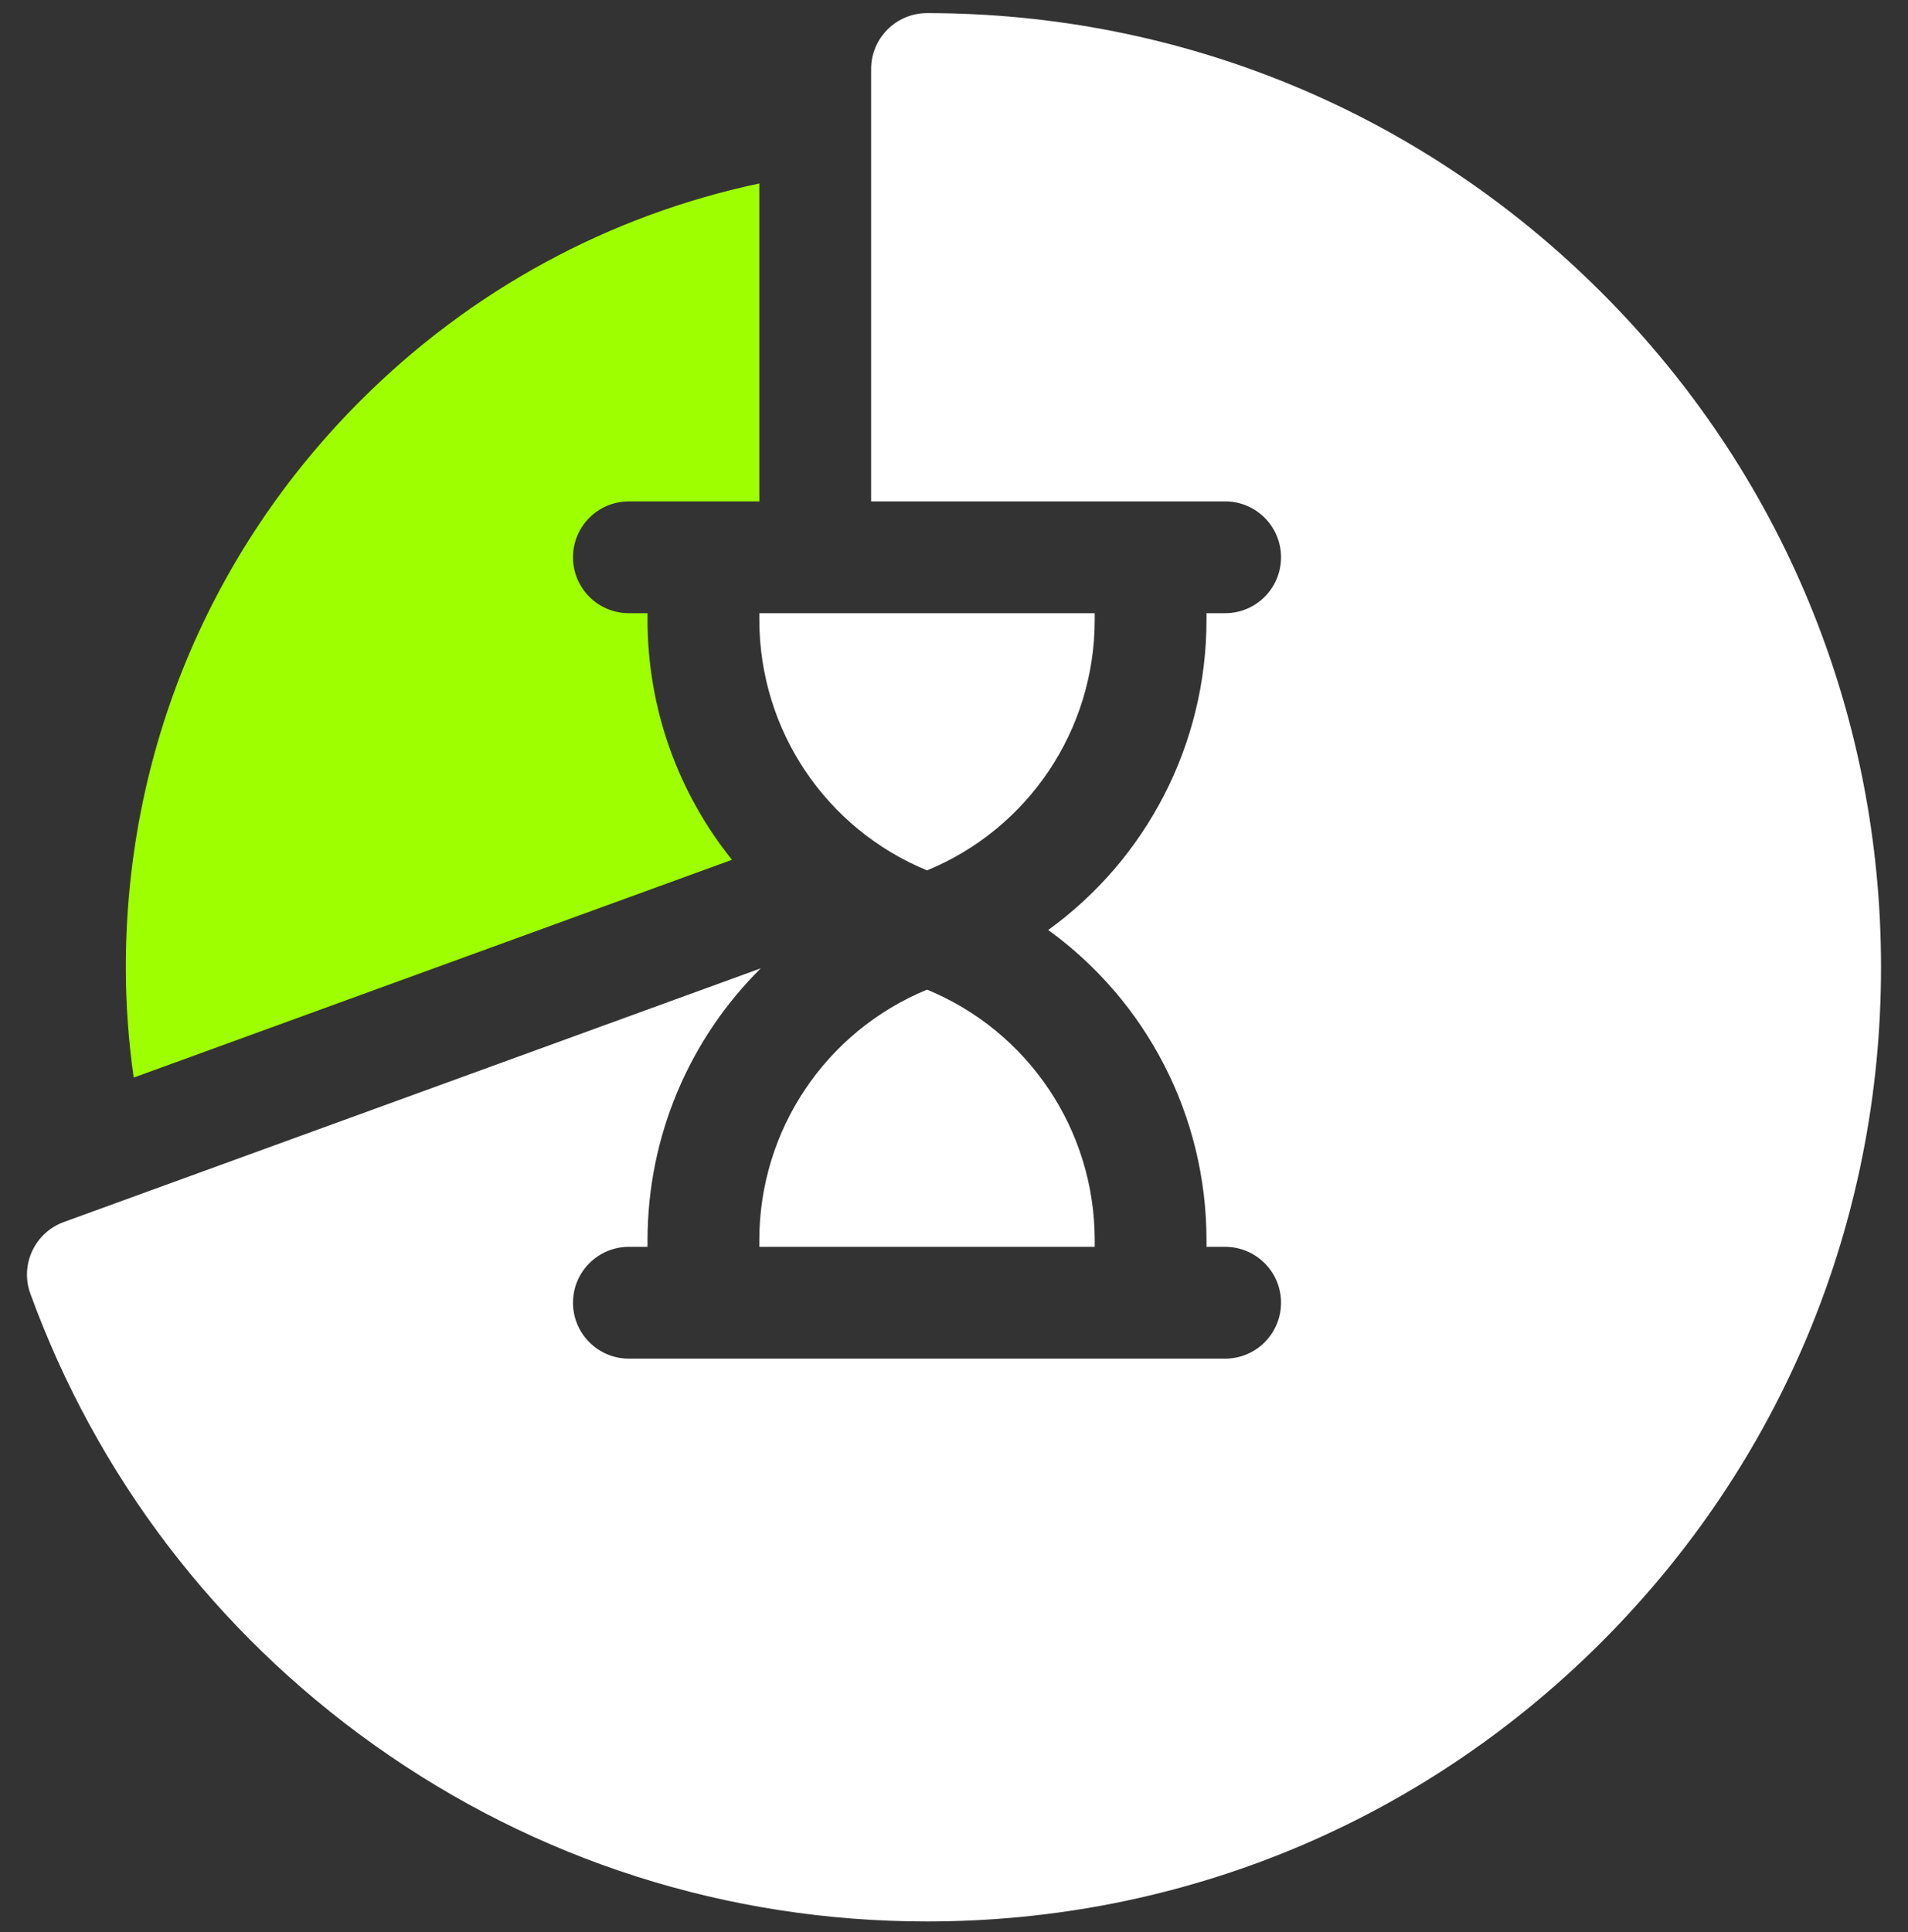
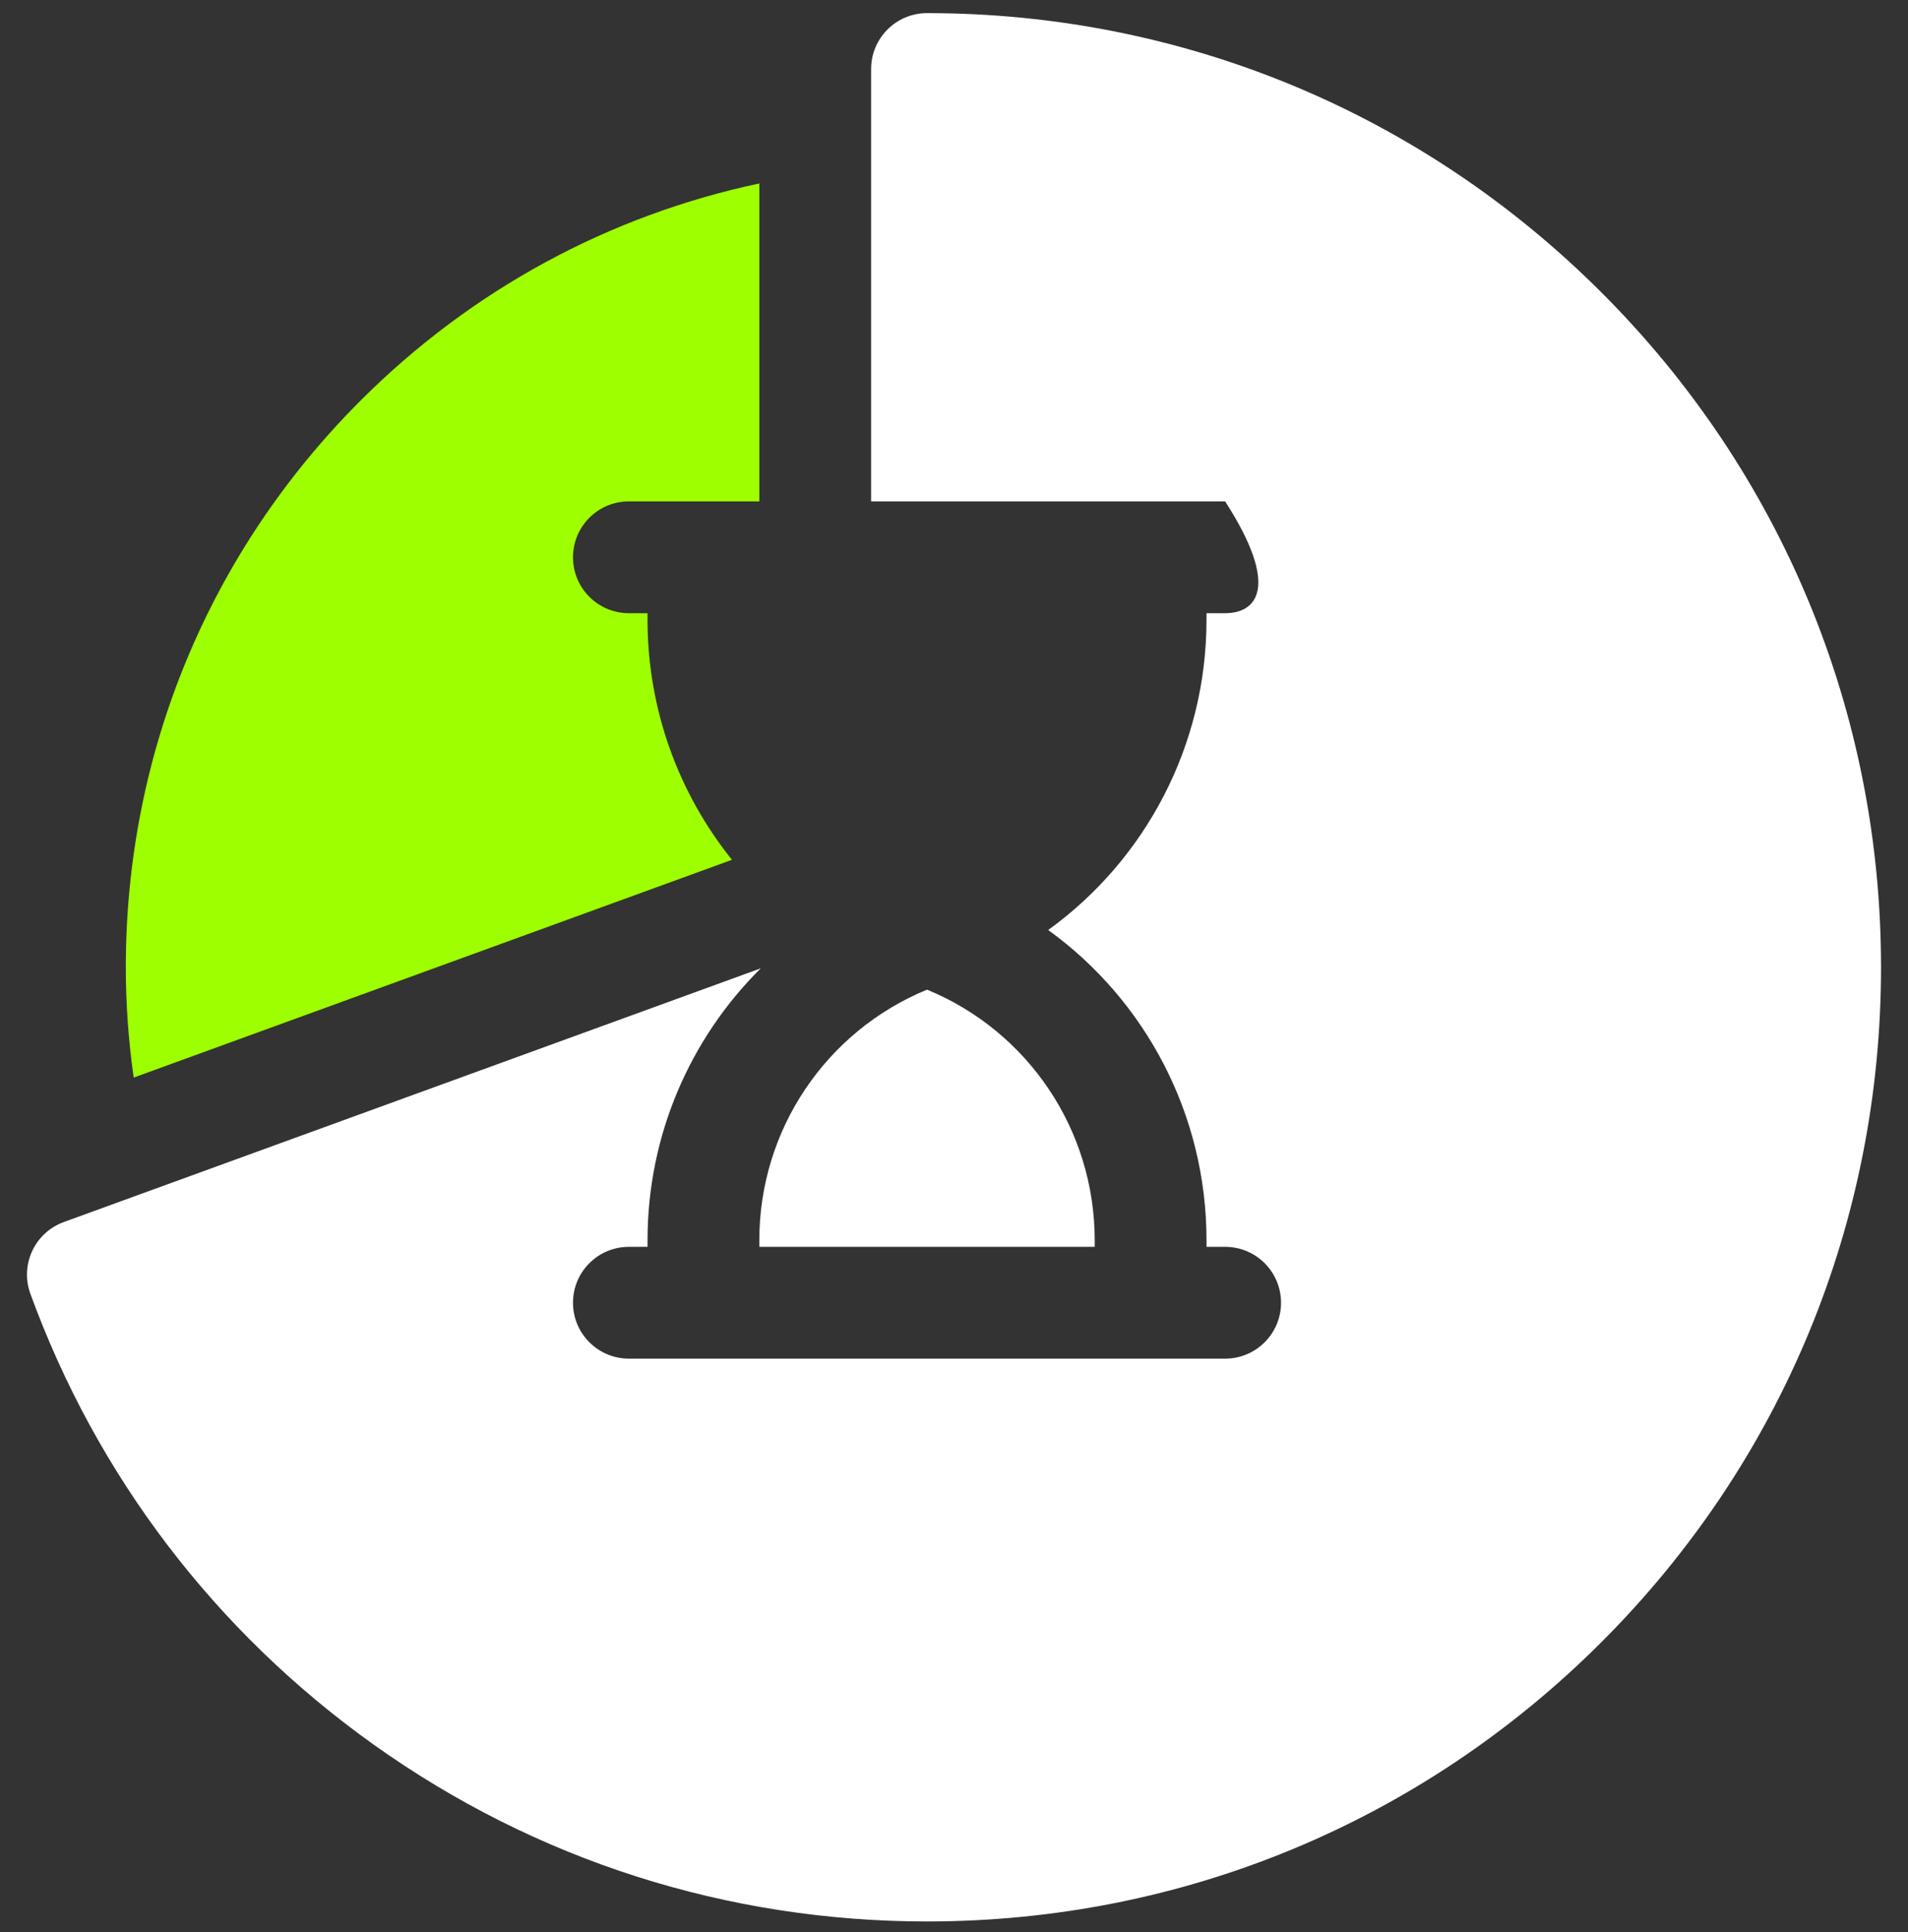
<svg xmlns="http://www.w3.org/2000/svg" width="80" height="81" viewBox="0 0 80 81" fill="none">
  <rect x="0" y="0" width="80" height="81" fill="#333333" stroke="none" />
  <g clip-path="url(#clip0_2951_240)">
-     <path d="M67.153 12.266C59.598 4.711 49.553 0.55 38.869 0.55C37.575 0.55 36.525 1.599 36.525 2.894V21.019H51.369C52.663 21.019 53.712 22.068 53.712 23.363C53.712 24.657 52.663 25.706 51.369 25.706H50.587V25.98C50.587 31.234 48.046 36.026 43.95 38.987C48.046 41.949 50.587 46.742 50.587 51.995V52.269H51.369C52.663 52.269 53.712 53.318 53.712 54.612C53.712 55.907 52.663 56.956 51.369 56.956H26.369C25.074 56.956 24.025 55.907 24.025 54.612C24.025 53.318 25.074 52.269 26.369 52.269H27.15V51.995C27.15 47.606 28.925 43.54 31.897 40.594L2.674 51.23C1.458 51.673 0.83 53.018 1.273 54.234C4.054 61.871 9.037 68.412 15.683 73.148C22.48 77.99 30.497 80.55 38.869 80.55C49.553 80.55 59.598 76.389 67.153 68.834C74.708 61.279 78.869 51.234 78.869 40.55C78.869 29.866 74.708 19.821 67.153 12.266Z" fill="white" />
+     <path d="M67.153 12.266C59.598 4.711 49.553 0.55 38.869 0.55C37.575 0.55 36.525 1.599 36.525 2.894V21.019H51.369C53.712 24.657 52.663 25.706 51.369 25.706H50.587V25.98C50.587 31.234 48.046 36.026 43.95 38.987C48.046 41.949 50.587 46.742 50.587 51.995V52.269H51.369C52.663 52.269 53.712 53.318 53.712 54.612C53.712 55.907 52.663 56.956 51.369 56.956H26.369C25.074 56.956 24.025 55.907 24.025 54.612C24.025 53.318 25.074 52.269 26.369 52.269H27.15V51.995C27.15 47.606 28.925 43.54 31.897 40.594L2.674 51.23C1.458 51.673 0.83 53.018 1.273 54.234C4.054 61.871 9.037 68.412 15.683 73.148C22.48 77.99 30.497 80.55 38.869 80.55C49.553 80.55 59.598 76.389 67.153 68.834C74.708 61.279 78.869 51.234 78.869 40.55C78.869 29.866 74.708 19.821 67.153 12.266Z" fill="white" />
    <path d="M30.691 36.044C28.451 33.26 27.15 29.738 27.15 25.98V25.706H26.369C25.074 25.706 24.025 24.657 24.025 23.363C24.025 22.068 25.074 21.019 26.369 21.019H31.838V7.691C25.547 9.024 19.768 12.142 15.114 16.796C8.769 23.141 5.275 31.577 5.275 40.55C5.275 42.096 5.387 43.64 5.605 45.174L30.691 36.044Z" fill="#9EFF00" />
-     <path d="M45.9 25.706H31.838V25.98C31.838 30.616 34.632 34.744 38.869 36.488C43.106 34.744 45.9 30.616 45.9 25.98V25.706Z" fill="white" />
    <path d="M31.837 51.995V52.269H45.9V51.995C45.9 47.36 43.105 43.231 38.869 41.487C34.632 43.231 31.837 47.36 31.837 51.995Z" fill="white" />
  </g>
  <defs>
    <clipPath id="clip0_2951_240">
      <rect width="80" height="80" fill="white" transform="translate(0 0.55)" />
    </clipPath>
  </defs>
</svg>